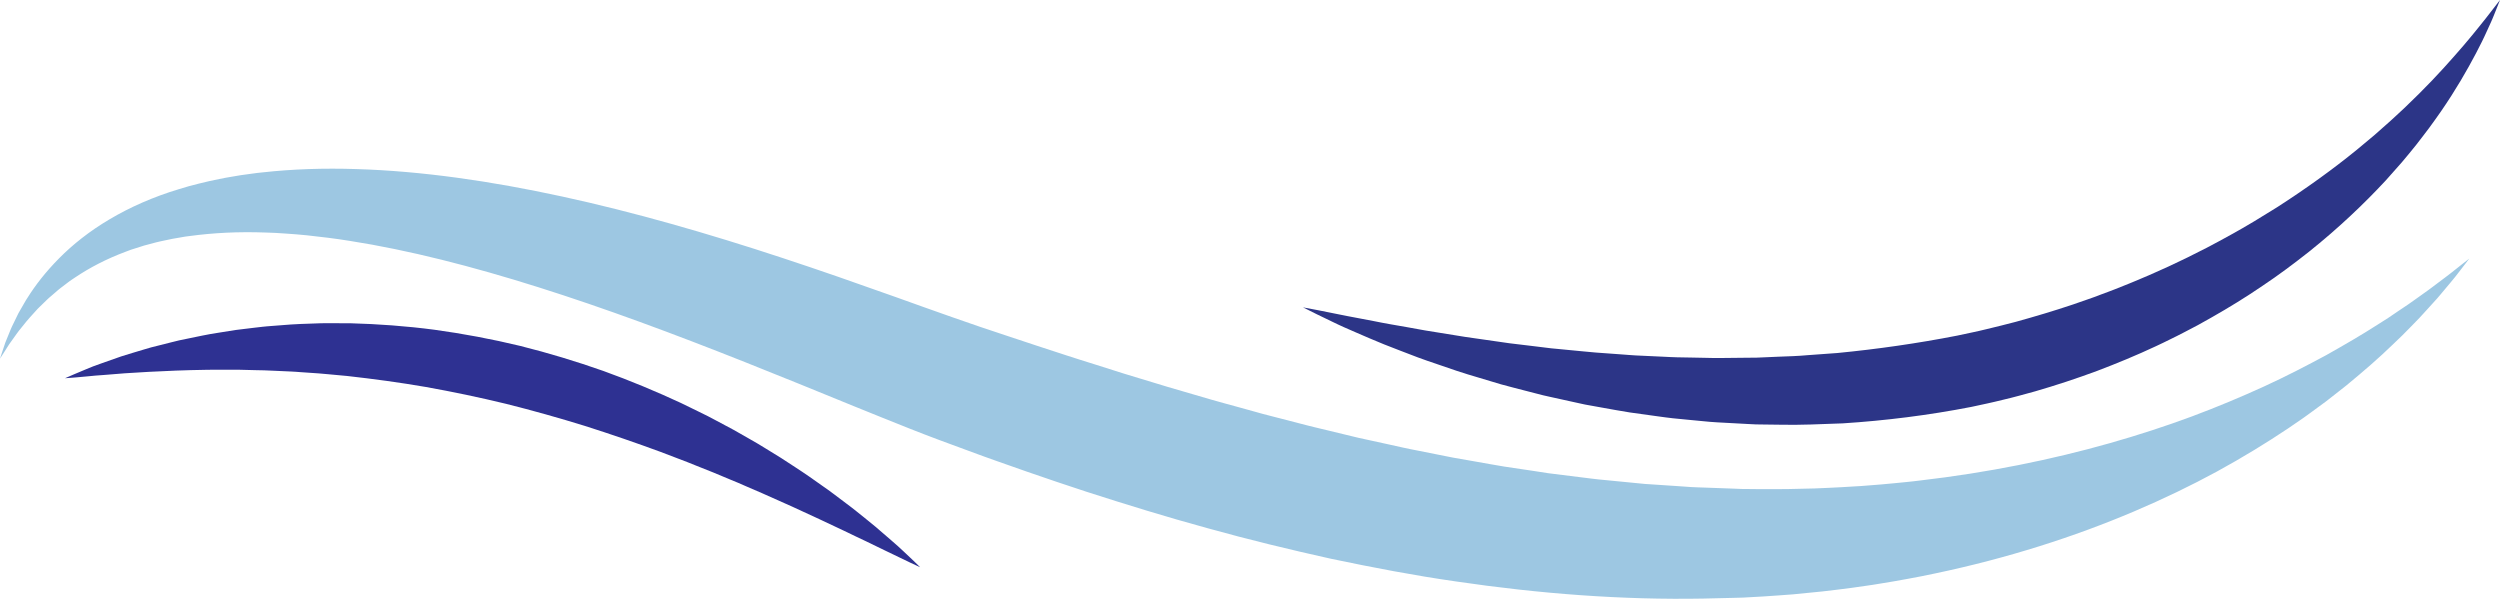
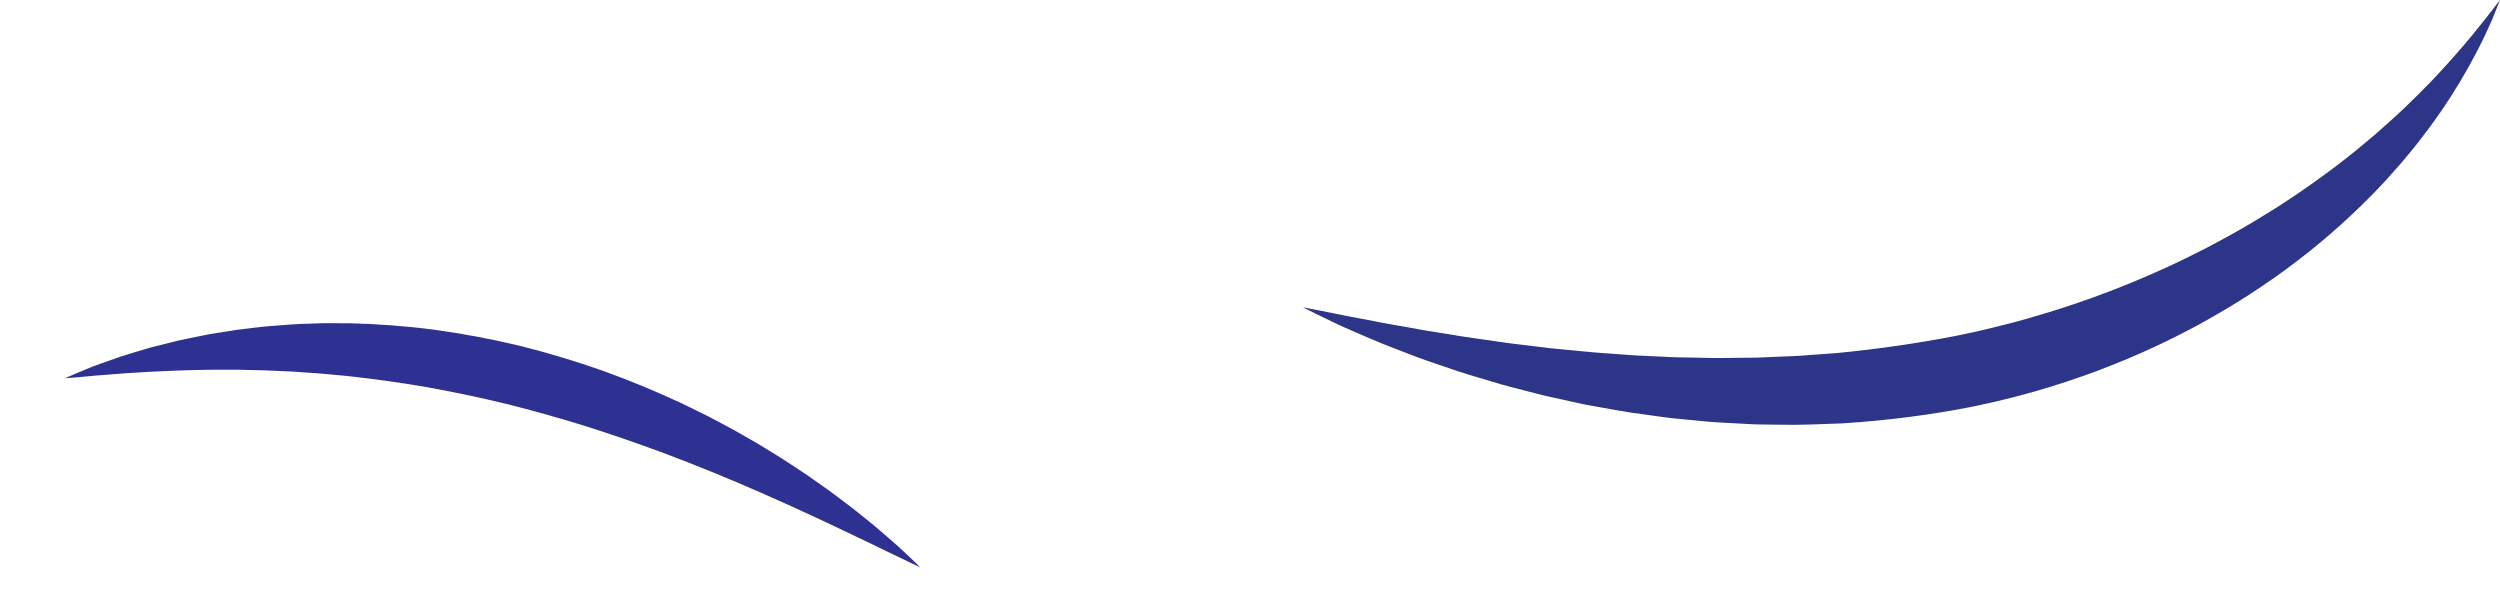
<svg xmlns="http://www.w3.org/2000/svg" fill="#000000" height="391.3" preserveAspectRatio="xMidYMid meet" version="1" viewBox="185.0 804.8 1630.0 391.3" width="1630" zoomAndPan="magnify">
  <g>
    <g id="change1_1">
-       <path d="M 184.996 1038.641 C 184.996 1038.641 185.527 1037.02 186.555 1033.891 C 187.082 1032.332 187.703 1030.383 188.504 1028.082 C 189.406 1025.801 190.488 1023.172 191.73 1020.16 C 192.316 1018.633 193.09 1017.109 193.875 1015.48 C 194.668 1013.852 195.5 1012.129 196.375 1010.34 C 196.598 1009.891 196.809 1009.422 197.051 1008.969 C 197.305 1008.531 197.562 1008.082 197.82 1007.633 C 198.344 1006.719 198.879 1005.793 199.422 1004.84 C 199.973 1003.891 200.531 1002.922 201.102 1001.93 C 201.668 1000.93 202.254 999.922 202.934 998.945 C 207.984 990.863 214.762 982.062 223.574 973.176 C 232.367 964.285 243.375 955.484 256.531 947.727 C 269.664 939.953 284.898 933.16 301.742 928.105 C 303.852 927.477 305.977 926.844 308.121 926.207 C 310.27 925.598 312.445 925.078 314.641 924.516 C 319.031 923.348 323.516 922.457 328.078 921.492 C 330.359 920.977 332.656 920.625 334.977 920.207 C 337.297 919.812 339.637 919.371 341.996 919.02 C 344.355 918.695 346.73 918.371 349.121 918.043 C 350.32 917.883 351.52 917.723 352.727 917.559 C 353.93 917.43 355.141 917.305 356.352 917.176 C 375.77 915.031 396.238 914.348 417.41 915.039 C 459.809 916.309 504.996 922.82 551.637 932.953 C 598.301 943.082 646.457 956.941 695.258 973.023 C 707.449 977.07 719.711 981.164 731.969 985.441 C 744.168 989.738 756.457 994.062 768.82 998.418 C 781.105 1002.82 793.398 1007.242 805.617 1011.52 C 811.742 1013.66 817.785 1015.793 823.816 1017.832 C 830.039 1019.91 836.273 1021.992 842.523 1024.07 C 855.242 1028.359 867.559 1032.332 880.07 1036.43 C 886.285 1038.5 892.629 1040.422 898.922 1042.41 C 905.223 1044.41 911.531 1046.41 917.844 1048.41 C 924.172 1050.332 930.504 1052.25 936.84 1054.172 L 946.344 1057.062 L 955.867 1059.84 C 962.223 1061.699 968.574 1063.551 974.93 1065.41 C 981.285 1067.262 987.672 1068.922 994.043 1070.691 L 1003.59 1073.34 L 1008.371 1074.672 L 1013.148 1075.91 C 1019.531 1077.562 1025.918 1079.211 1032.289 1080.859 C 1035.48 1081.66 1038.66 1082.551 1041.859 1083.289 L 1051.438 1085.59 C 1057.82 1087.129 1064.199 1088.672 1070.57 1090.219 C 1076.961 1091.609 1083.34 1093.012 1089.719 1094.402 C 1092.898 1095.109 1096.09 1095.82 1099.27 1096.52 C 1102.453 1097.281 1105.637 1097.832 1108.82 1098.48 C 1115.195 1099.75 1121.559 1101.012 1127.914 1102.281 L 1132.672 1103.219 L 1137.438 1104.051 C 1140.609 1104.609 1143.793 1105.16 1146.953 1105.719 C 1153.297 1106.82 1159.617 1108.02 1165.949 1109.031 C 1172.281 1109.973 1178.59 1110.91 1184.891 1111.852 C 1188.039 1112.34 1191.191 1112.82 1194.328 1113.312 C 1197.465 1113.742 1200.617 1114.102 1203.742 1114.492 C 1210.031 1115.27 1216.285 1116.051 1222.543 1116.832 C 1225.656 1117.262 1228.773 1117.531 1231.902 1117.832 C 1235.008 1118.133 1238.125 1118.441 1241.23 1118.742 C 1244.324 1119.039 1247.441 1119.34 1250.535 1119.652 L 1255.18 1120.102 L 1257.492 1120.332 L 1259.809 1120.48 C 1265.984 1120.891 1272.141 1121.301 1278.273 1121.711 C 1281.336 1121.922 1284.406 1122.141 1287.457 1122.352 C 1290.52 1122.551 1293.559 1122.59 1296.609 1122.711 C 1302.699 1122.93 1308.758 1123.148 1314.801 1123.371 C 1316.309 1123.43 1317.82 1123.492 1319.328 1123.551 L 1319.891 1123.582 C 1320.152 1123.582 1319.613 1123.602 1320.121 1123.602 L 1321.289 1123.609 L 1323.645 1123.629 C 1326.773 1123.672 1329.887 1123.699 1332.992 1123.73 C 1336.199 1123.789 1339.008 1123.742 1341.926 1123.723 C 1344.832 1123.711 1347.727 1123.691 1350.613 1123.672 C 1356.484 1123.562 1362.387 1123.422 1368.234 1123.262 C 1374.07 1122.98 1379.883 1122.812 1385.664 1122.449 C 1388.551 1122.281 1391.434 1122.109 1394.309 1121.93 C 1395.754 1121.852 1397.184 1121.762 1398.605 1121.68 C 1400.047 1121.57 1401.469 1121.449 1402.898 1121.34 C 1408.605 1120.871 1414.285 1120.5 1419.914 1119.879 C 1422.723 1119.602 1425.527 1119.32 1428.328 1119.051 C 1431.125 1118.812 1433.898 1118.422 1436.672 1118.109 C 1481.062 1112.98 1522.699 1104.488 1560.43 1093.789 C 1579.305 1088.441 1597.219 1082.59 1614.047 1076.34 C 1630.863 1070.059 1646.598 1063.43 1661.234 1056.742 C 1675.879 1050.039 1689.25 1043.039 1701.594 1036.41 C 1713.797 1029.543 1724.984 1023.039 1734.816 1016.711 C 1737.297 1015.141 1739.695 1013.609 1742.043 1012.121 C 1744.344 1010.59 1746.559 1009.062 1748.715 1007.59 C 1750.895 1006.133 1753 1004.719 1755.035 1003.352 C 1757.074 1001.98 1758.969 1000.559 1760.84 999.246 C 1762.699 997.914 1764.496 996.633 1766.215 995.402 C 1767.082 994.785 1767.93 994.18 1768.746 993.59 C 1769.574 992.977 1770.355 992.383 1771.137 991.801 C 1774.254 989.457 1777.082 987.332 1779.617 985.426 C 1782.18 983.547 1784.328 981.754 1786.246 980.262 C 1788.148 978.758 1789.758 977.488 1791.047 976.469 C 1793.645 974.434 1794.988 973.383 1794.988 973.383 C 1794.988 973.383 1793.953 974.734 1791.949 977.355 C 1790.938 978.66 1789.691 980.285 1788.195 982.215 C 1786.707 984.145 1784.988 986.406 1782.91 988.828 C 1780.848 991.285 1778.547 994.031 1776.016 997.051 C 1774.77 998.59 1773.383 1000.102 1771.93 1001.691 C 1770.477 1003.289 1768.977 1004.949 1767.414 1006.672 C 1765.84 1008.391 1764.242 1010.223 1762.512 1012.031 C 1760.762 1013.832 1758.957 1015.691 1757.094 1017.609 C 1755.211 1019.512 1753.285 1021.512 1751.27 1023.512 C 1749.211 1025.48 1747.098 1027.512 1744.918 1029.602 C 1736.273 1038.012 1726.164 1046.781 1714.875 1056.07 C 1712.012 1058.332 1709.082 1060.641 1706.086 1062.98 C 1704.59 1064.152 1703.07 1065.332 1701.539 1066.531 C 1699.977 1067.672 1698.402 1068.832 1696.805 1070 C 1693.621 1072.32 1690.395 1074.762 1687.047 1077.109 C 1683.668 1079.43 1680.23 1081.789 1676.738 1084.191 C 1662.645 1093.621 1647.215 1103.07 1630.457 1112.23 C 1613.684 1121.359 1595.57 1130.109 1576.23 1138.32 C 1537.566 1154.75 1493.938 1168.77 1446.641 1178.691 C 1440.727 1179.992 1434.758 1181.121 1428.734 1182.23 C 1422.723 1183.41 1416.641 1184.34 1410.52 1185.371 C 1408.977 1185.621 1407.445 1185.871 1405.918 1186.121 C 1404.375 1186.34 1402.832 1186.57 1401.293 1186.789 C 1398.195 1187.23 1395.102 1187.68 1391.984 1188.121 C 1385.766 1188.98 1379.488 1189.652 1373.176 1190.422 C 1366.855 1191.082 1360.523 1191.711 1354.094 1192.312 C 1350.832 1192.562 1347.551 1192.801 1344.27 1193.039 C 1341 1193.281 1337.609 1193.551 1334.578 1193.699 C 1331.473 1193.871 1328.359 1194.051 1325.242 1194.223 L 1322.883 1194.352 L 1321.719 1194.422 C 1321.84 1194.43 1320.902 1194.449 1320.77 1194.449 L 1320.152 1194.473 C 1318.535 1194.512 1316.906 1194.562 1315.273 1194.602 C 1308.758 1194.762 1302.203 1194.922 1295.629 1195.07 C 1242.957 1196.051 1188.656 1191.93 1134.332 1183.91 C 1107.145 1180.031 1080.027 1174.82 1052.938 1169.141 C 1025.969 1163.152 999.012 1156.629 972.414 1149.211 C 945.746 1141.93 919.434 1133.812 893.359 1125.41 C 880.355 1121.121 867.438 1116.84 854.551 1112.32 C 841.707 1107.781 828.676 1103.32 816.332 1098.672 C 810.031 1096.352 803.738 1094.031 797.461 1091.711 C 791.027 1089.281 784.656 1086.879 778.434 1084.391 C 765.949 1079.449 753.738 1074.492 741.656 1069.602 C 717.535 1059.73 693.918 1050.109 670.672 1040.871 C 624.203 1022.41 579.172 1005.68 535.996 992.07 C 492.848 978.461 451.559 967.879 413.164 961.875 C 403.562 960.301 394.16 959.211 384.953 958.203 C 380.363 957.82 375.797 957.305 371.316 957.086 C 369.07 956.941 366.836 956.797 364.617 956.656 C 362.402 956.57 360.203 956.488 358.016 956.406 C 340.496 955.754 323.984 956.621 308.668 958.688 C 307.707 958.812 306.75 958.934 305.801 959.059 C 304.859 959.223 303.922 959.383 302.992 959.547 C 301.121 959.871 299.266 960.191 297.426 960.512 C 295.582 960.832 293.801 961.277 292.004 961.648 C 290.219 962.055 288.41 962.371 286.68 962.844 C 284.945 963.309 283.223 963.766 281.52 964.223 C 280.66 964.449 279.809 964.676 278.961 964.902 C 278.129 965.168 277.301 965.43 276.48 965.695 C 274.824 966.219 273.184 966.738 271.562 967.25 L 270.344 967.637 L 269.164 968.082 C 268.375 968.379 267.594 968.676 266.816 968.969 C 254.305 973.629 243.336 979.41 234 985.68 C 232.832 986.465 231.66 987.215 230.531 988.004 C 229.441 988.836 228.367 989.656 227.309 990.465 C 226.238 991.277 225.188 992.074 224.152 992.863 C 223.098 993.637 222.184 994.535 221.215 995.348 C 220.25 996.176 219.305 996.988 218.371 997.789 C 217.445 998.602 216.477 999.352 215.652 1000.211 C 213.938 1001.879 212.277 1003.492 210.68 1005.051 C 209.855 1005.812 209.121 1006.621 208.406 1007.43 C 207.68 1008.23 206.973 1009.012 206.277 1009.781 C 205.578 1010.559 204.895 1011.309 204.223 1012.059 C 203.547 1012.789 202.891 1013.52 202.309 1014.281 C 201.102 1015.77 199.953 1017.199 198.859 1018.551 C 197.762 1019.922 196.684 1021.199 195.82 1022.492 C 193.992 1025.051 192.375 1027.312 190.98 1029.262 C 189.652 1031.289 188.578 1033.039 187.691 1034.43 C 185.914 1037.211 184.996 1038.641 184.996 1038.641" fill="#9dc7e2" />
-     </g>
+       </g>
    <g id="change2_1">
      <path d="M 1034.562 1005.207 C 1034.562 1005.207 1037.965 1005.848 1044.332 1007.047 C 1050.691 1008.227 1059.992 1010.316 1071.793 1012.457 C 1074.742 1013.016 1077.855 1013.578 1081.082 1014.227 C 1084.332 1014.836 1087.684 1015.598 1091.254 1016.168 C 1098.383 1017.348 1106.031 1018.789 1114.211 1020.246 C 1122.398 1021.566 1131.105 1022.977 1140.289 1024.457 C 1149.465 1025.777 1159.109 1027.156 1169.176 1028.605 C 1174.207 1029.207 1179.352 1029.828 1184.598 1030.457 C 1187.203 1030.777 1189.84 1031.105 1192.504 1031.426 C 1193.828 1031.598 1195.176 1031.758 1196.512 1031.918 C 1197.859 1032.047 1199.219 1032.168 1200.574 1032.297 C 1211.445 1033.227 1222.602 1034.617 1234.137 1035.285 C 1237 1035.496 1239.906 1035.707 1242.82 1035.918 C 1245.727 1036.117 1248.656 1036.406 1251.605 1036.547 C 1257.508 1036.797 1263.488 1037.066 1269.512 1037.379 C 1272.531 1037.496 1275.559 1037.727 1278.598 1037.766 C 1281.637 1037.816 1284.699 1037.879 1287.785 1037.926 C 1290.859 1037.988 1293.941 1038.047 1297.051 1038.109 C 1300.145 1038.137 1303.25 1038.316 1306.371 1038.227 C 1312.617 1038.156 1318.918 1038.098 1325.254 1038.027 C 1326.836 1038.016 1328.43 1038.008 1330.008 1037.996 C 1331.59 1037.926 1333.184 1037.867 1334.773 1037.797 C 1337.949 1037.656 1341.156 1037.516 1344.352 1037.379 C 1350.754 1037.129 1357.191 1036.977 1363.637 1036.367 C 1370.082 1035.898 1376.555 1035.426 1383.066 1034.957 C 1409 1032.426 1435.145 1028.699 1461.012 1023.637 L 1470.777 1021.559 C 1474.23 1020.867 1477.246 1020.105 1480.387 1019.367 C 1486.578 1017.949 1492.969 1016.238 1499.305 1014.629 C 1511.922 1011.137 1524.426 1007.418 1536.688 1003.289 C 1539.758 1002.258 1542.797 1001.156 1545.84 1000.105 L 1550.395 998.5 L 1554.902 996.797 C 1557.91 995.66 1560.926 994.602 1563.887 993.414 C 1566.852 992.23 1569.801 991.047 1572.75 989.871 C 1575.715 988.707 1578.609 987.418 1581.516 986.211 C 1584.422 984.984 1587.34 983.777 1590.18 982.457 C 1593.039 981.176 1595.891 979.895 1598.73 978.621 C 1601.547 977.285 1604.344 975.957 1607.137 974.633 C 1608.527 973.965 1609.922 973.301 1611.301 972.637 C 1612.684 971.945 1614.051 971.254 1615.422 970.562 C 1618.148 969.184 1620.898 967.852 1623.594 966.449 C 1628.938 963.57 1634.316 960.84 1639.484 957.883 C 1649.941 952.141 1659.883 946.047 1669.539 940 C 1688.68 927.699 1706.203 915.043 1721.715 902.402 C 1725.578 899.227 1729.332 896.082 1733.008 892.984 C 1736.602 889.801 1740.109 886.691 1743.539 883.66 C 1746.891 880.543 1750.234 877.559 1753.363 874.551 C 1756.48 871.5 1759.52 868.551 1762.449 865.688 C 1774.105 854.109 1783.637 843.297 1791.422 834.254 C 1795.25 829.688 1798.727 825.613 1801.586 821.949 C 1804.484 818.309 1807.02 815.234 1808.938 812.641 C 1812.902 807.52 1815.004 804.781 1815.004 804.781 C 1815.004 804.781 1814.691 805.582 1814.07 807.141 C 1813.457 808.699 1812.566 811.016 1811.32 814.023 C 1810.684 815.527 1810.051 817.23 1809.215 819.043 C 1808.379 820.859 1807.477 822.84 1806.496 824.992 C 1805.484 827.117 1804.504 829.477 1803.258 831.883 C 1802.023 834.301 1800.719 836.859 1799.328 839.578 C 1793.648 850.355 1786.266 863.285 1776.555 877.371 C 1774.141 880.91 1771.512 884.449 1768.852 888.152 C 1766.145 891.816 1763.238 895.48 1760.309 899.312 C 1757.348 903.109 1754.117 906.836 1750.891 910.746 C 1747.559 914.551 1744.121 918.434 1740.578 922.379 C 1726.172 937.906 1709.41 953.793 1690.348 969.023 C 1680.762 976.555 1670.738 984.121 1660.062 991.227 C 1649.461 998.465 1638.293 1005.336 1626.691 1011.918 C 1623.773 1013.547 1620.855 1015.176 1617.914 1016.828 C 1614.93 1018.387 1611.945 1019.949 1608.941 1021.527 C 1605.957 1023.117 1602.895 1024.605 1599.832 1026.105 C 1596.758 1027.586 1593.719 1029.168 1590.578 1030.566 C 1578.129 1036.398 1565.27 1041.719 1552.152 1046.695 C 1538.992 1051.566 1525.551 1056.008 1511.91 1059.957 C 1505.039 1061.816 1498.27 1063.777 1491.133 1065.418 C 1487.613 1066.266 1483.996 1067.176 1480.73 1067.855 L 1470.398 1070.086 C 1442.484 1075.527 1414.266 1079.059 1386.418 1080.836 C 1372.5 1081.297 1358.691 1082.059 1345.062 1081.707 C 1341.656 1081.668 1338.262 1081.629 1334.875 1081.578 C 1333.184 1081.559 1331.488 1081.527 1329.809 1081.508 C 1328.137 1081.426 1326.457 1081.336 1324.777 1081.258 C 1318.07 1080.898 1311.426 1080.539 1304.82 1080.18 C 1301.527 1080.059 1298.25 1079.668 1295 1079.379 C 1291.75 1079.059 1288.508 1078.746 1285.281 1078.449 C 1282.062 1078.129 1278.855 1077.816 1275.66 1077.508 C 1272.473 1077.195 1269.324 1076.688 1266.184 1076.289 C 1259.902 1075.438 1253.699 1074.586 1247.586 1073.707 C 1241.473 1072.738 1235.473 1071.629 1229.551 1070.566 C 1226.598 1070.035 1223.66 1069.508 1220.73 1068.977 L 1218.559 1068.586 L 1216.387 1068.117 C 1214.949 1067.797 1213.516 1067.488 1212.09 1067.176 C 1206.387 1065.938 1200.777 1064.727 1195.266 1063.469 C 1193.895 1063.156 1192.523 1062.848 1191.156 1062.539 C 1189.809 1062.188 1188.449 1061.836 1187.102 1061.496 C 1184.418 1060.809 1181.77 1060.117 1179.117 1059.438 C 1173.852 1058.066 1168.684 1056.777 1163.652 1055.379 C 1158.641 1053.879 1153.742 1052.406 1148.953 1050.977 C 1144.188 1049.508 1139.477 1048.219 1134.992 1046.656 C 1130.492 1045.117 1126.117 1043.629 1121.852 1042.168 C 1117.598 1040.707 1113.465 1039.348 1109.504 1037.848 C 1101.602 1034.809 1094.203 1032.035 1087.422 1029.328 C 1080.645 1026.586 1074.465 1023.887 1068.902 1021.477 C 1066.133 1020.266 1063.504 1019.117 1061.031 1018.035 C 1058.555 1016.969 1056.324 1015.816 1054.191 1014.828 C 1049.953 1012.828 1046.363 1011.066 1043.465 1009.648 C 1037.652 1006.746 1034.562 1005.207 1034.562 1005.207" fill="#2c3587" />
    </g>
    <g id="change3_1">
      <path d="M 227.383 1051.41 C 227.383 1051.41 227.918 1051.18 228.957 1050.719 C 229.996 1050.27 231.531 1049.57 233.551 1048.73 C 235.562 1047.871 238.051 1046.809 240.984 1045.609 C 242.449 1045.012 244.027 1044.371 245.707 1043.68 C 247.422 1043.059 249.246 1042.398 251.172 1041.699 C 255.027 1040.289 259.332 1038.801 264.035 1037.172 C 268.746 1035.66 273.883 1034.172 279.375 1032.512 C 280.75 1032.121 282.141 1031.648 283.57 1031.289 C 285 1030.93 286.453 1030.559 287.93 1030.191 C 290.887 1029.449 293.926 1028.68 297.047 1027.891 C 298.609 1027.512 300.188 1027.07 301.801 1026.719 C 303.418 1026.391 305.055 1026.051 306.707 1025.711 C 310.023 1025.02 313.418 1024.328 316.887 1023.609 C 320.352 1022.828 323.926 1022.34 327.562 1021.719 C 331.207 1021.141 334.918 1020.551 338.695 1019.949 C 342.484 1019.449 346.352 1019.012 350.277 1018.539 C 352.242 1018.309 354.223 1018.078 356.219 1017.852 C 358.211 1017.602 360.23 1017.5 362.258 1017.32 C 366.32 1017 370.441 1016.691 374.609 1016.371 C 378.785 1016.059 383.016 1015.98 387.301 1015.809 C 389.441 1015.73 391.594 1015.648 393.762 1015.578 C 395.926 1015.469 398.102 1015.551 400.285 1015.531 C 404.664 1015.539 409.086 1015.559 413.539 1015.57 C 431.355 1016.059 449.773 1017.352 468.355 1019.809 C 486.918 1022.359 505.645 1025.859 524.133 1030.328 C 542.578 1034.941 560.777 1040.449 578.383 1046.66 C 595.945 1052.988 612.883 1060.07 628.941 1067.531 C 632.945 1069.43 636.875 1071.391 640.777 1073.301 C 642.727 1074.262 644.664 1075.219 646.594 1076.172 C 648.492 1077.18 650.383 1078.18 652.266 1079.172 C 656.023 1081.16 659.75 1083.121 663.391 1085.109 C 666.996 1087.172 670.562 1089.199 674.074 1091.199 C 675.828 1092.211 677.566 1093.211 679.293 1094.211 C 680.992 1095.25 682.684 1096.281 684.359 1097.301 C 687.699 1099.359 690.988 1101.379 694.223 1103.379 C 697.43 1105.41 700.547 1107.469 703.602 1109.488 C 706.645 1111.531 709.684 1113.441 712.551 1115.48 C 715.426 1117.512 718.242 1119.488 720.992 1121.43 C 723.73 1123.379 726.449 1125.211 728.98 1127.18 C 731.539 1129.109 734.027 1130.988 736.449 1132.82 C 738.855 1134.66 741.238 1136.371 743.438 1138.199 C 747.875 1141.789 752.059 1145.09 755.844 1148.25 C 759.609 1151.441 763.047 1154.391 766.109 1157.102 C 767.645 1158.441 769.098 1159.719 770.465 1160.922 C 771.824 1162.129 773.059 1163.32 774.227 1164.398 C 776.559 1166.559 778.52 1168.422 780.102 1169.941 C 781.695 1171.441 782.887 1172.641 783.695 1173.422 C 784.508 1174.219 784.926 1174.629 784.926 1174.629 C 784.926 1174.629 784.391 1174.379 783.359 1173.91 C 782.332 1173.43 780.789 1172.738 778.816 1171.801 C 774.836 1169.961 769.137 1167.078 761.785 1163.609 C 758.105 1161.879 754.109 1159.859 749.715 1157.75 C 745.277 1155.711 740.566 1153.379 735.5 1150.961 C 730.434 1148.57 725.039 1146.031 719.352 1143.352 C 713.676 1140.691 707.676 1137.969 701.449 1135.09 C 695.199 1132.301 688.688 1129.391 681.945 1126.391 C 678.566 1124.93 675.129 1123.449 671.637 1121.941 C 669.898 1121.191 668.145 1120.422 666.379 1119.648 C 664.602 1118.922 662.809 1118.18 661.008 1117.43 C 657.41 1115.93 653.766 1114.398 650.074 1112.859 C 646.363 1111.379 642.609 1109.879 638.812 1108.371 C 636.922 1107.609 635.016 1106.852 633.102 1106.078 C 631.18 1105.34 629.242 1104.609 627.297 1103.859 C 623.414 1102.379 619.496 1100.879 615.543 1099.371 C 599.664 1093.531 583.188 1087.852 566.348 1082.5 C 549.465 1077.281 532.227 1072.422 514.863 1068.078 C 497.477 1063.859 479.98 1060.211 462.648 1057.109 C 445.309 1054.121 428.133 1051.82 411.43 1049.949 C 403.066 1049.25 394.836 1048.289 386.746 1047.84 C 384.727 1047.699 382.715 1047.559 380.715 1047.422 C 378.711 1047.289 376.723 1047.09 374.742 1047.031 C 370.777 1046.852 366.859 1046.672 362.996 1046.5 C 359.125 1046.25 355.309 1046.23 351.539 1046.141 C 347.77 1046.039 344.051 1045.949 340.398 1045.859 C 336.742 1045.871 333.145 1045.871 329.613 1045.879 C 326.078 1045.879 322.598 1045.809 319.195 1045.922 C 305.574 1046.129 293.035 1046.648 281.875 1047.25 C 276.305 1047.59 271.082 1047.969 266.215 1048.199 C 261.406 1048.602 256.973 1048.988 252.934 1049.27 C 250.91 1049.422 248.996 1049.559 247.199 1049.691 C 245.391 1049.871 243.695 1050.031 242.117 1050.18 C 238.965 1050.5 236.273 1050.719 234.09 1050.91 C 231.91 1051.102 230.227 1051.199 229.098 1051.289 C 227.969 1051.371 227.383 1051.41 227.383 1051.41" fill="#2e3192" />
    </g>
  </g>
</svg>